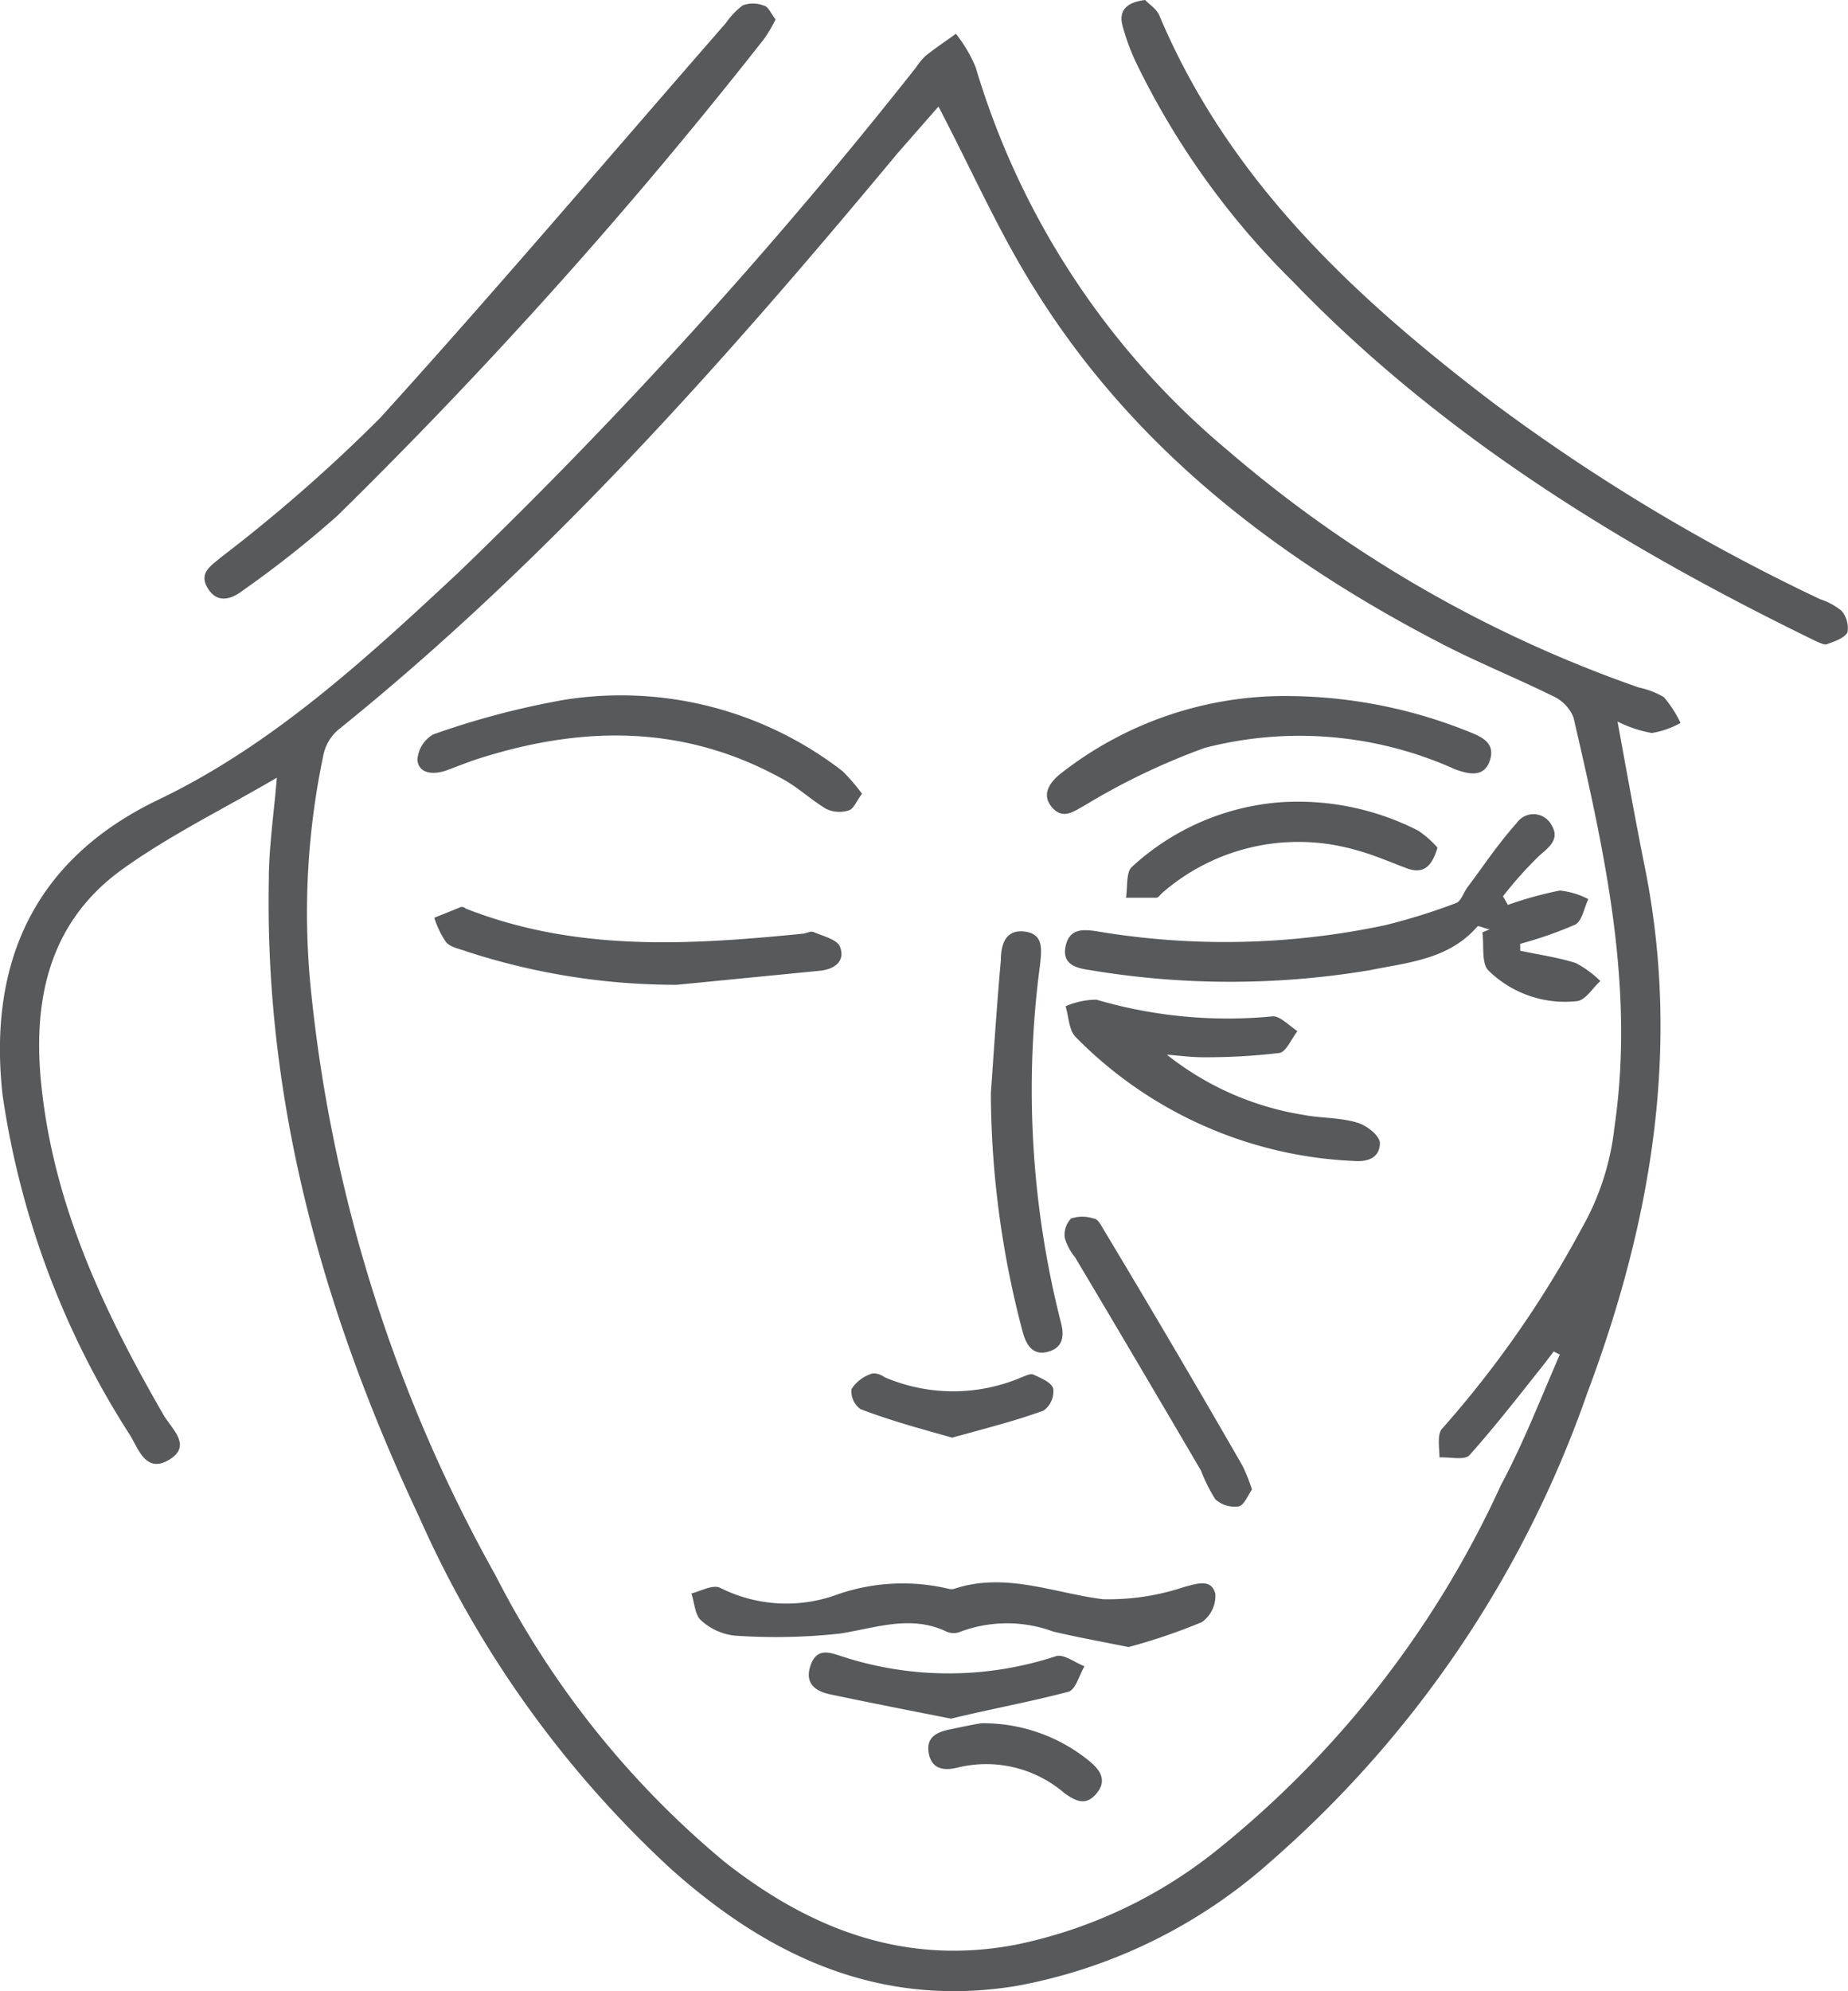
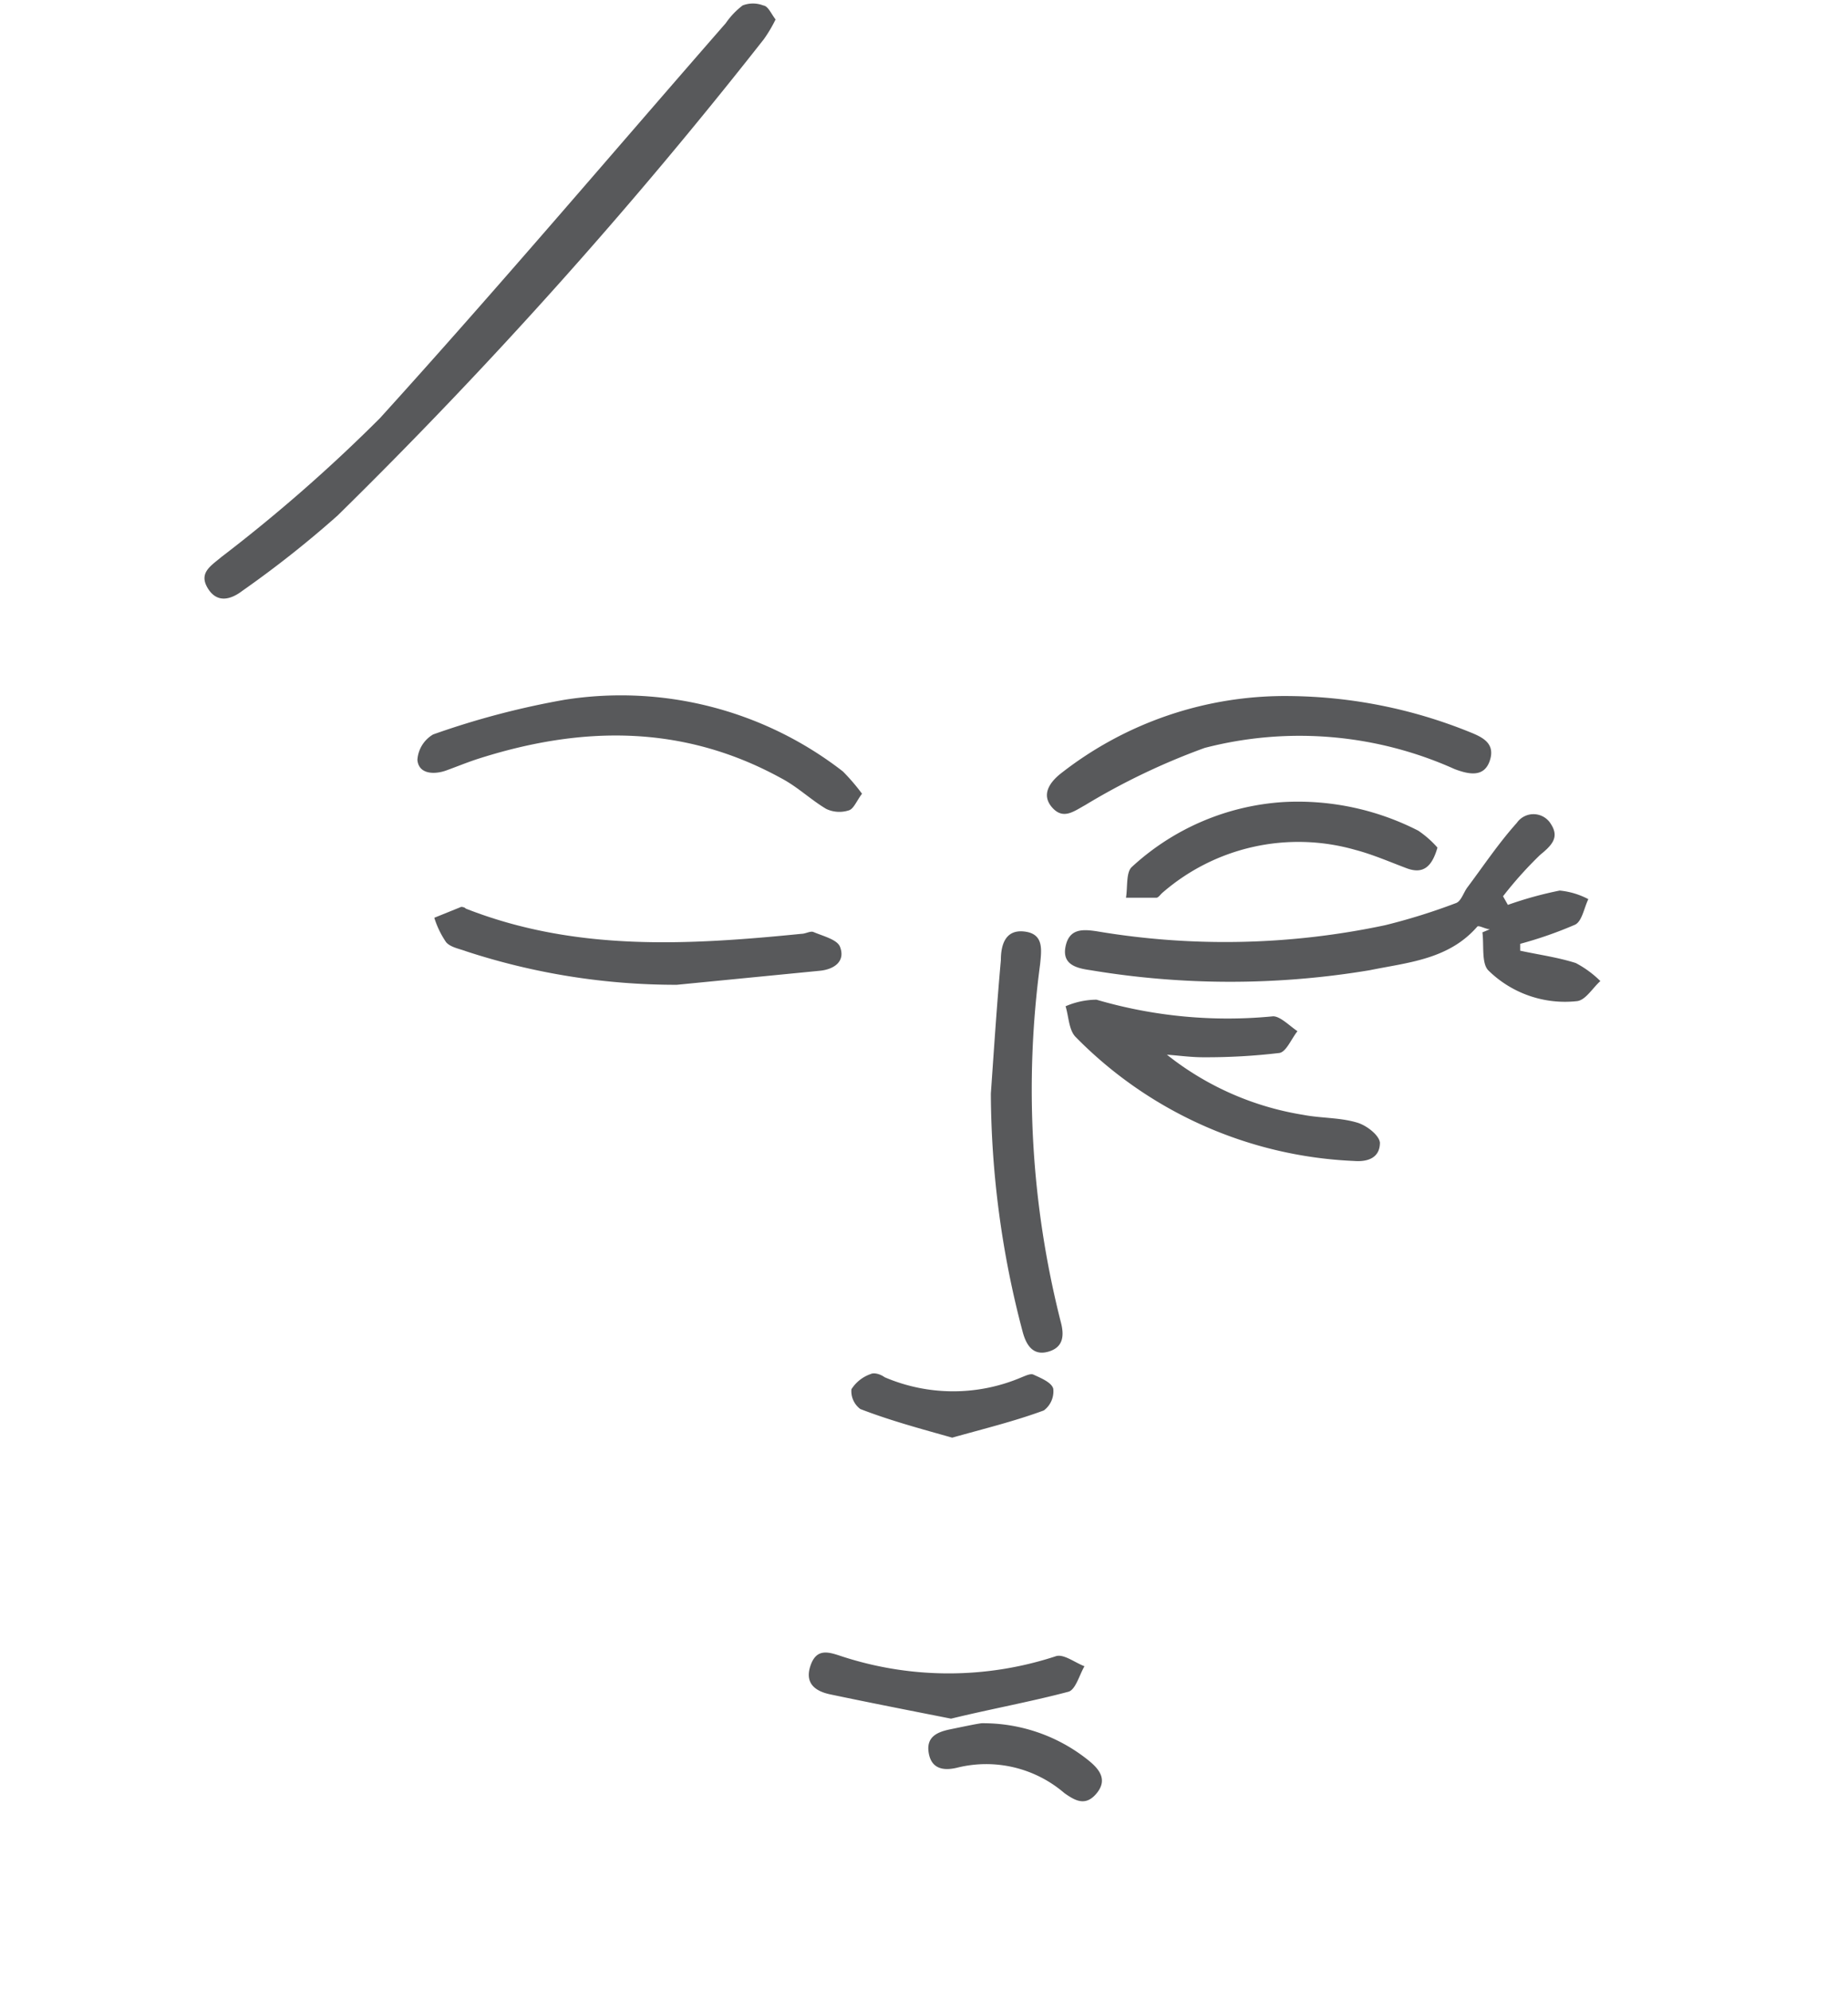
<svg xmlns="http://www.w3.org/2000/svg" viewBox="0 0 64.55 69.52">
  <defs>
    <style>.cls-1{fill:#58595b;}</style>
  </defs>
  <g id="Layer_2" data-name="Layer 2">
    <g id="Layer_1-2" data-name="Layer 1">
-       <path class="cls-1" d="M56.5,25.19c.34,1.86.65,3.59,1,5.32,1.2,6.26.14,12.27-2.06,18.13A38.48,38.48,0,0,1,44.37,65a18.28,18.28,0,0,1-8.86,4.33c-4.75.78-8.62-1-12.07-4.08A37.14,37.14,0,0,1,14.66,53c-3.32-7.05-5.42-14.4-5.27-22.27,0-1.17.18-2.34.28-3.58-1.84,1.08-3.73,2-5.4,3.2-2.65,1.91-3.16,4.74-2.8,7.77.47,4.1,2.21,7.76,4.25,11.29.28.48,1,1.06.19,1.55s-1.07-.37-1.37-.86A29.84,29.84,0,0,1,.09,38.23c-.5-4.5,1-8.19,5.46-10.32C9.53,26,12.78,23,16,20A175.39,175.39,0,0,0,32,2.35a2.2,2.2,0,0,1,.33-.4c.34-.27.71-.52,1.06-.77a4.86,4.86,0,0,1,.69,1.17,27.74,27.74,0,0,0,8.8,13.37A44.44,44.44,0,0,0,57.24,24a2.88,2.88,0,0,1,.88.34,4,4,0,0,1,.58.9,3.12,3.12,0,0,1-1,.35A4.33,4.33,0,0,1,56.5,25.19Zm-2,22.11-.23-.12-.31.41c-.86,1.08-1.71,2.18-2.63,3.21-.17.19-.69.06-1.05.08,0-.33-.09-.8.09-1a36.71,36.71,0,0,0,4.88-7,9.12,9.12,0,0,0,1.14-3.51c.72-4.9-.34-9.62-1.43-14.33a1.4,1.4,0,0,0-.72-.74c-1.3-.64-2.64-1.18-3.93-1.85-5.63-2.92-10.57-6.7-14-12.09-1.35-2.09-2.36-4.41-3.53-6.64L31.36,5.34c-6,7.21-12.21,14.23-19.56,20.15a1.58,1.58,0,0,0-.5.85,26.69,26.69,0,0,0-.45,8.12A52.74,52.74,0,0,0,17.31,55a31.75,31.75,0,0,0,8,10c3,2.36,6.3,3.63,10.18,2.89a16.53,16.53,0,0,0,6.94-3.24,34.94,34.94,0,0,0,10-12.81C53.21,50.39,53.81,48.83,54.48,47.3Z" />
-       <path class="cls-1" d="M40,0c.15.16.41.32.5.55,2.43,5.76,6.82,9.83,11.64,13.5a67,67,0,0,0,11.44,6.87,2.26,2.26,0,0,1,.75.41.92.92,0,0,1,.2.75c-.12.21-.47.32-.75.42-.1,0-.27-.08-.4-.14-6.69-3.26-13-7.12-18.2-12.51A27.68,27.68,0,0,1,39.69,2.2,7.51,7.51,0,0,1,39.21.9Q39,.12,40,0Z" />
      <path class="cls-1" d="M27.09.68a4.84,4.84,0,0,1-.41.69A173.47,173.47,0,0,1,11.79,18a37,37,0,0,1-3.33,2.63c-.38.29-.87.45-1.2-.09s.1-.78.48-1.1a55.69,55.69,0,0,0,5.53-4.84C17.39,10.06,21.34,5.4,25.35.81a2.7,2.7,0,0,1,.59-.62,1,1,0,0,1,.72,0C26.83.21,26.93.47,27.09.68Z" />
      <path class="cls-1" d="M52.67,31.59a13.16,13.16,0,0,1,1.81-.5,2.7,2.7,0,0,1,1,.3c-.15.31-.22.77-.46.89a14.06,14.06,0,0,1-1.92.67l0,.24c.65.14,1.31.23,1.94.43a3.58,3.58,0,0,1,.86.63c-.27.24-.51.66-.81.7A3.82,3.82,0,0,1,52,33.89c-.26-.24-.16-.88-.22-1.34l.26-.11c-.15,0-.39-.15-.44-.09-1,1.15-2.43,1.25-3.75,1.52a29.6,29.6,0,0,1-9.76,0c-.5-.07-1-.2-.87-.83s.6-.6,1.08-.53a26.92,26.92,0,0,0,10.08-.21,21.39,21.39,0,0,0,2.47-.77c.19-.06.27-.38.42-.57.56-.75,1.09-1.54,1.71-2.23a.71.71,0,0,1,1.2.05c.3.47,0,.75-.39,1.07a13.65,13.65,0,0,0-1.29,1.44Z" />
-       <path class="cls-1" d="M39.42,57.5c-1-.2-1.82-.35-2.63-.54a4.66,4.66,0,0,0-3.23,0,.62.62,0,0,1-.5,0c-1.26-.6-2.48-.12-3.73.07a20.54,20.54,0,0,1-3.68.07,2.07,2.07,0,0,1-1.16-.53c-.22-.19-.23-.62-.34-.94.32-.08.74-.32,1-.2a5.15,5.15,0,0,0,4,.27,6.94,6.94,0,0,1,4-.23.38.38,0,0,0,.17,0c1.79-.6,3.47.14,5.2.36a8.33,8.33,0,0,0,2.85-.43c.46-.12.93-.29,1.08.23a1.12,1.12,0,0,1-.47,1A20.5,20.5,0,0,1,39.42,57.5Z" />
      <path class="cls-1" d="M40.76,36.82a10.26,10.26,0,0,0,4.76,2.1c.62.12,1.28.09,1.88.27.32.09.77.43.8.7,0,.53-.42.68-.91.64a14.5,14.5,0,0,1-9.73-4.34c-.23-.25-.23-.71-.34-1.06a2.76,2.76,0,0,1,1.08-.23,16.29,16.29,0,0,0,6.17.58c.25,0,.57.33.85.52-.21.26-.39.72-.63.76a21.62,21.62,0,0,1-2.67.15C41.6,36.91,41.18,36.85,40.76,36.82Z" />
      <path class="cls-1" d="M45.07,24.3a17.16,17.16,0,0,1,6.25,1.25c.45.18.92.39.72,1s-.75.48-1.23.3a13.21,13.21,0,0,0-8.73-.74,23.59,23.59,0,0,0-4.18,2c-.4.22-.76.51-1.14.09s-.14-.84.26-1.17A12.69,12.69,0,0,1,45.07,24.3Z" />
      <path class="cls-1" d="M30.11,27.71c-.19.25-.29.53-.46.58a1.07,1.07,0,0,1-.79-.05c-.54-.32-1-.77-1.57-1.07-3.44-1.89-7-1.84-10.65-.66-.36.12-.7.26-1.06.39s-.95.16-1-.37a1.11,1.11,0,0,1,.55-.89,28.48,28.48,0,0,1,4.59-1.21,12.64,12.64,0,0,1,9.72,2.5A7,7,0,0,1,30.11,27.71Z" />
      <path class="cls-1" d="M34.61,38.18c.11-1.56.21-3.11.35-4.66,0-.49.13-1.08.82-1s.6.64.55,1.15a32.94,32.94,0,0,0,.72,12.47c.13.48.1.9-.44,1.05s-.77-.25-.89-.7A32.89,32.89,0,0,1,34.61,38.18Z" />
      <path class="cls-1" d="M23.64,34.38a23.56,23.56,0,0,1-7.36-1.17c-.24-.09-.55-.14-.7-.32a3.19,3.19,0,0,1-.41-.85l.94-.38s.11,0,.16.06C20.09,33.22,24,33,28,32.6c.14,0,.31-.11.42-.06.33.14.82.26.92.51.2.51-.2.79-.7.84Z" />
      <path class="cls-1" d="M50.21,29.59c-.2.7-.52.93-1.08.72s-1.18-.48-1.79-.64a7.24,7.24,0,0,0-6.74,1.5c-.07.06-.13.16-.2.17-.35,0-.71,0-1.07,0,.06-.36,0-.86.19-1.06A8.61,8.61,0,0,1,44.84,28a9.23,9.23,0,0,1,4.7,1A3.53,3.53,0,0,1,50.21,29.59Z" />
-       <path class="cls-1" d="M43.73,52c-.14.2-.27.55-.47.59a1,1,0,0,1-.81-.25,5.73,5.73,0,0,1-.5-1c-1.46-2.49-2.94-5-4.4-7.45a1.87,1.87,0,0,1-.36-.68.83.83,0,0,1,.22-.67,1.25,1.25,0,0,1,.79,0c.14,0,.26.23.34.37Q41,47,43.4,51.17A6.11,6.11,0,0,1,43.73,52Z" />
      <path class="cls-1" d="M33.22,60c-1.47-.29-2.85-.56-4.23-.85-.51-.11-.89-.38-.68-1s.63-.48,1.08-.33a12,12,0,0,0,7.49,0c.27-.09.66.22,1,.35-.18.31-.31.82-.56.89C36,59.41,34.57,59.67,33.22,60Z" />
      <path class="cls-1" d="M33.26,50.19c-1.06-.3-2.15-.59-3.21-1a.78.78,0,0,1-.31-.69,1.3,1.3,0,0,1,.67-.53c.12-.06.34,0,.49.11a6.08,6.08,0,0,0,4.79,0c.13-.05.31-.14.41-.09.26.12.63.27.69.49a.83.83,0,0,1-.33.76C35.43,49.62,34.36,49.88,33.26,50.19Z" />
      <path class="cls-1" d="M34.28,60.16A5.86,5.86,0,0,1,38,61.44c.39.31.7.68.31,1.16s-.76.26-1.13,0a4.19,4.19,0,0,0-3.74-.89c-.45.11-.9.07-1-.51s.32-.74.76-.83S34.06,60.19,34.28,60.16Z" />
    </g>
  </g>
</svg>